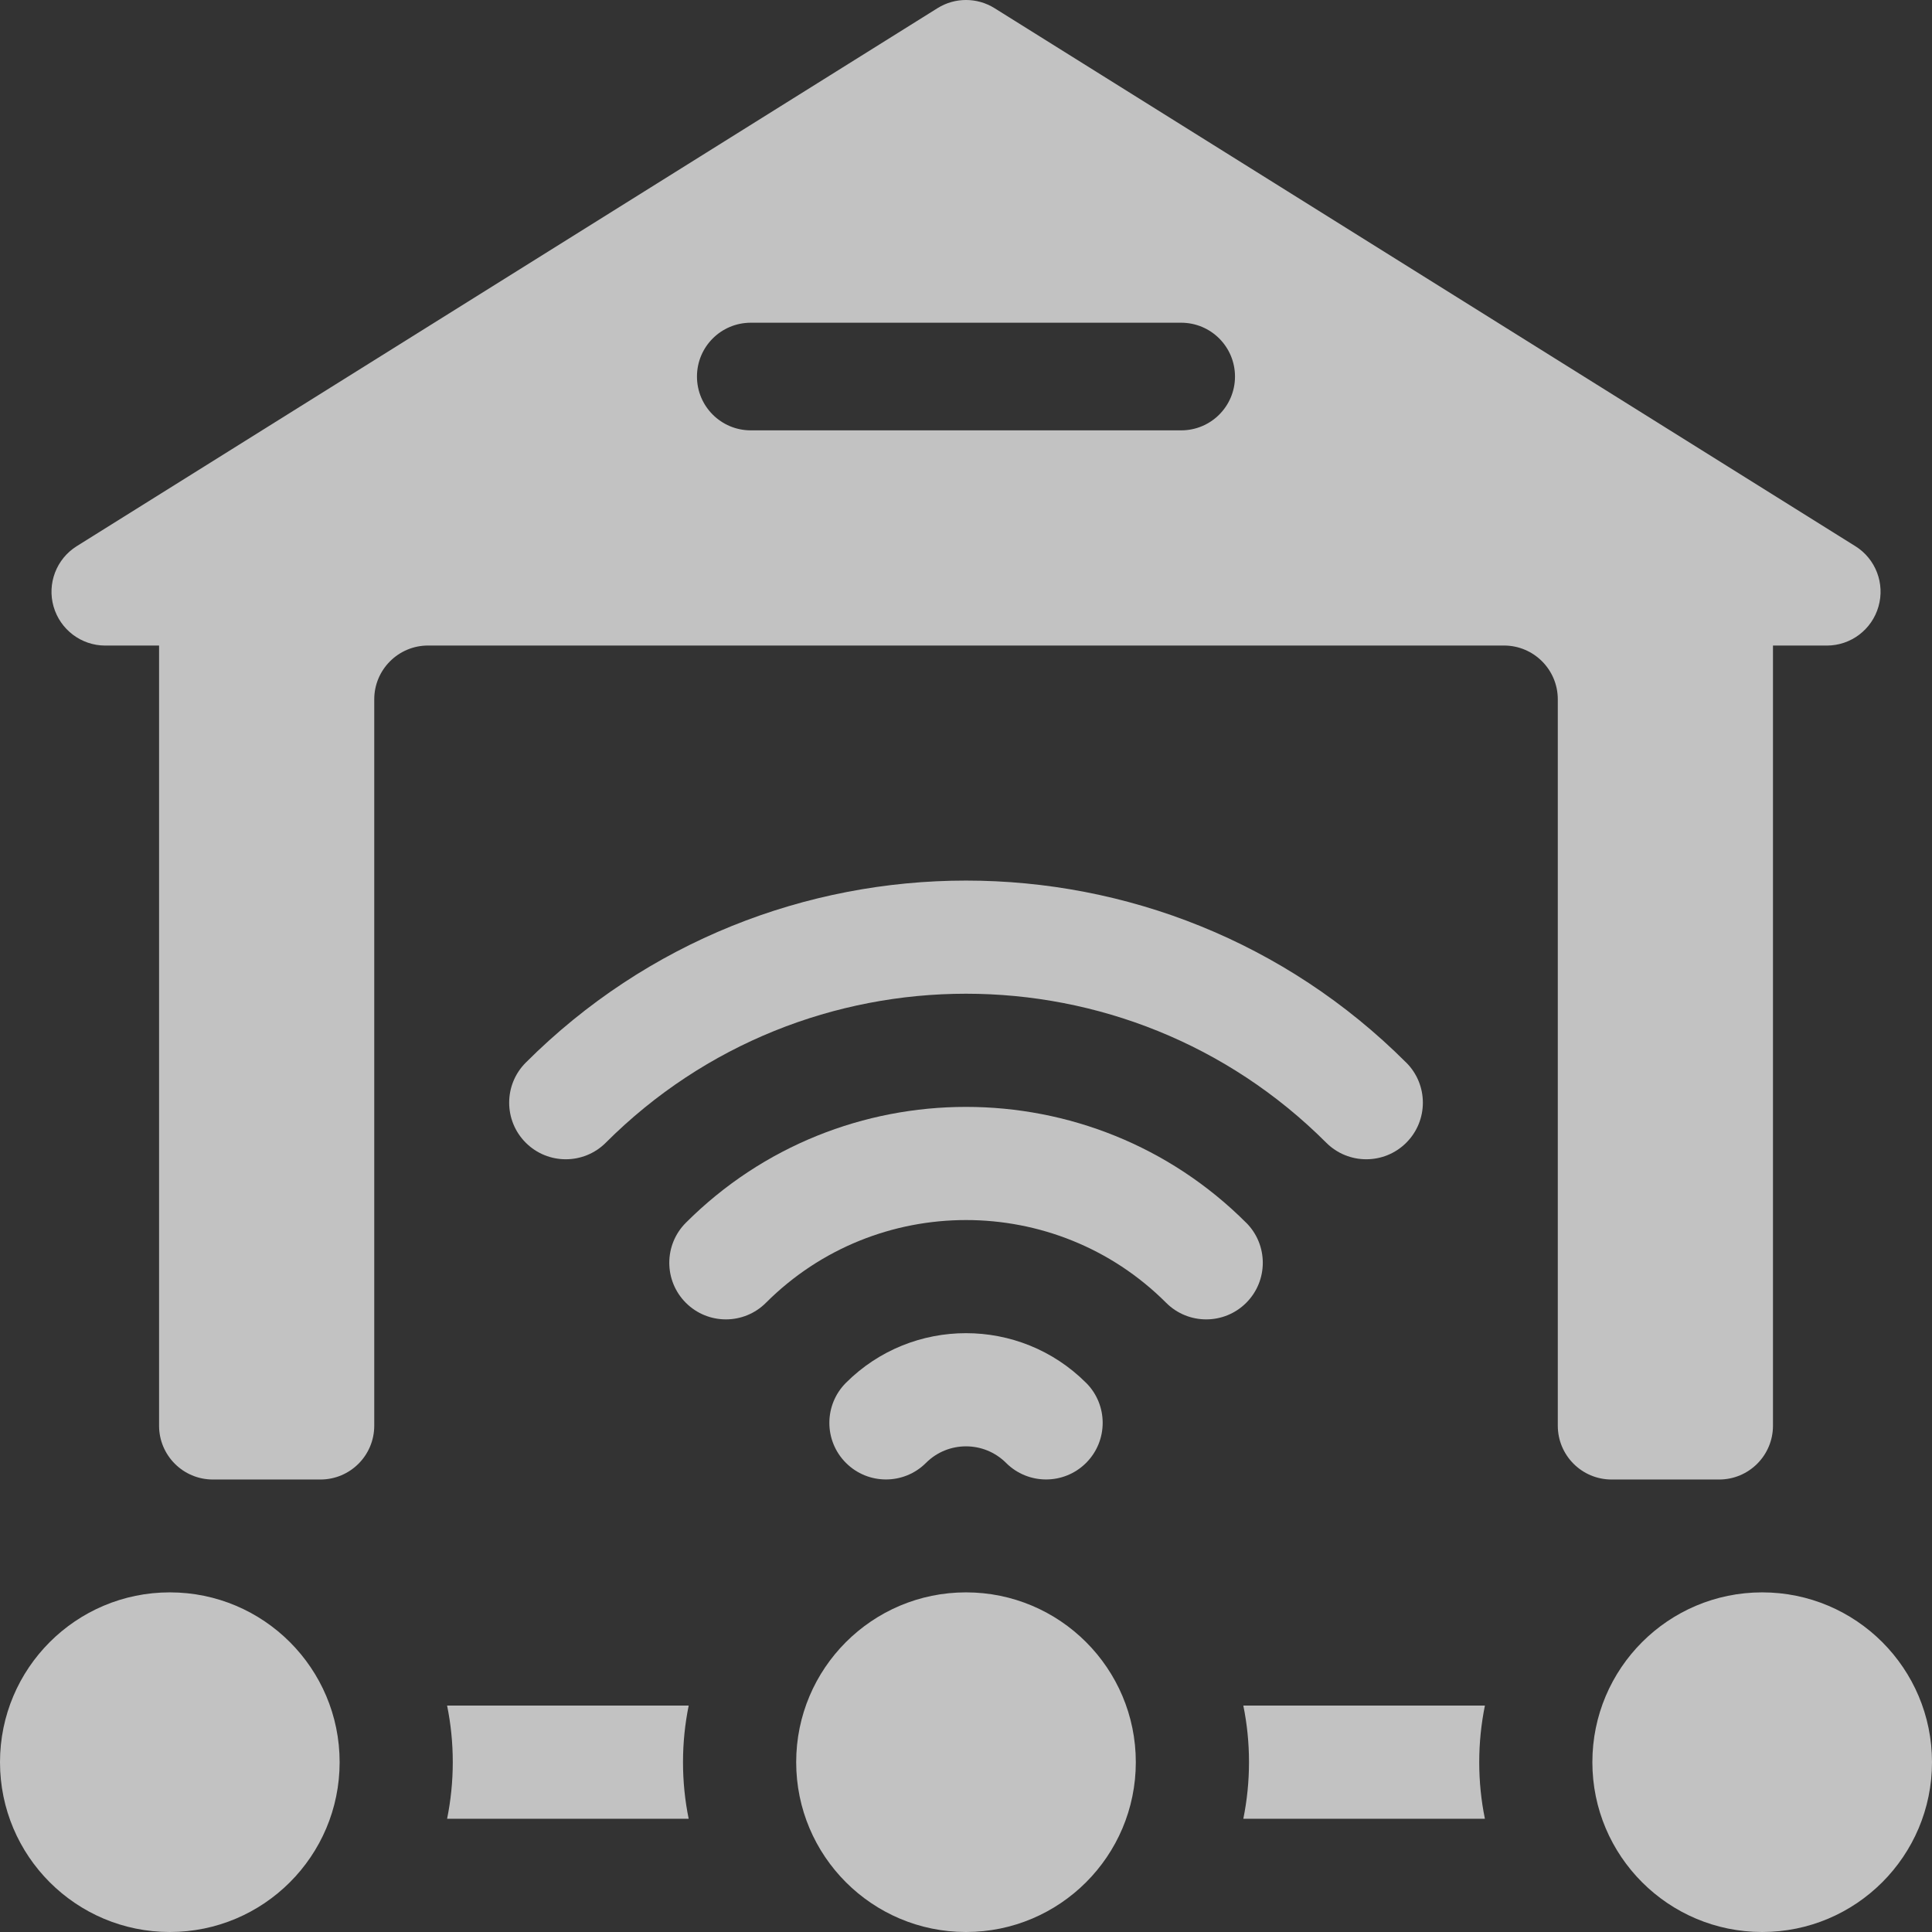
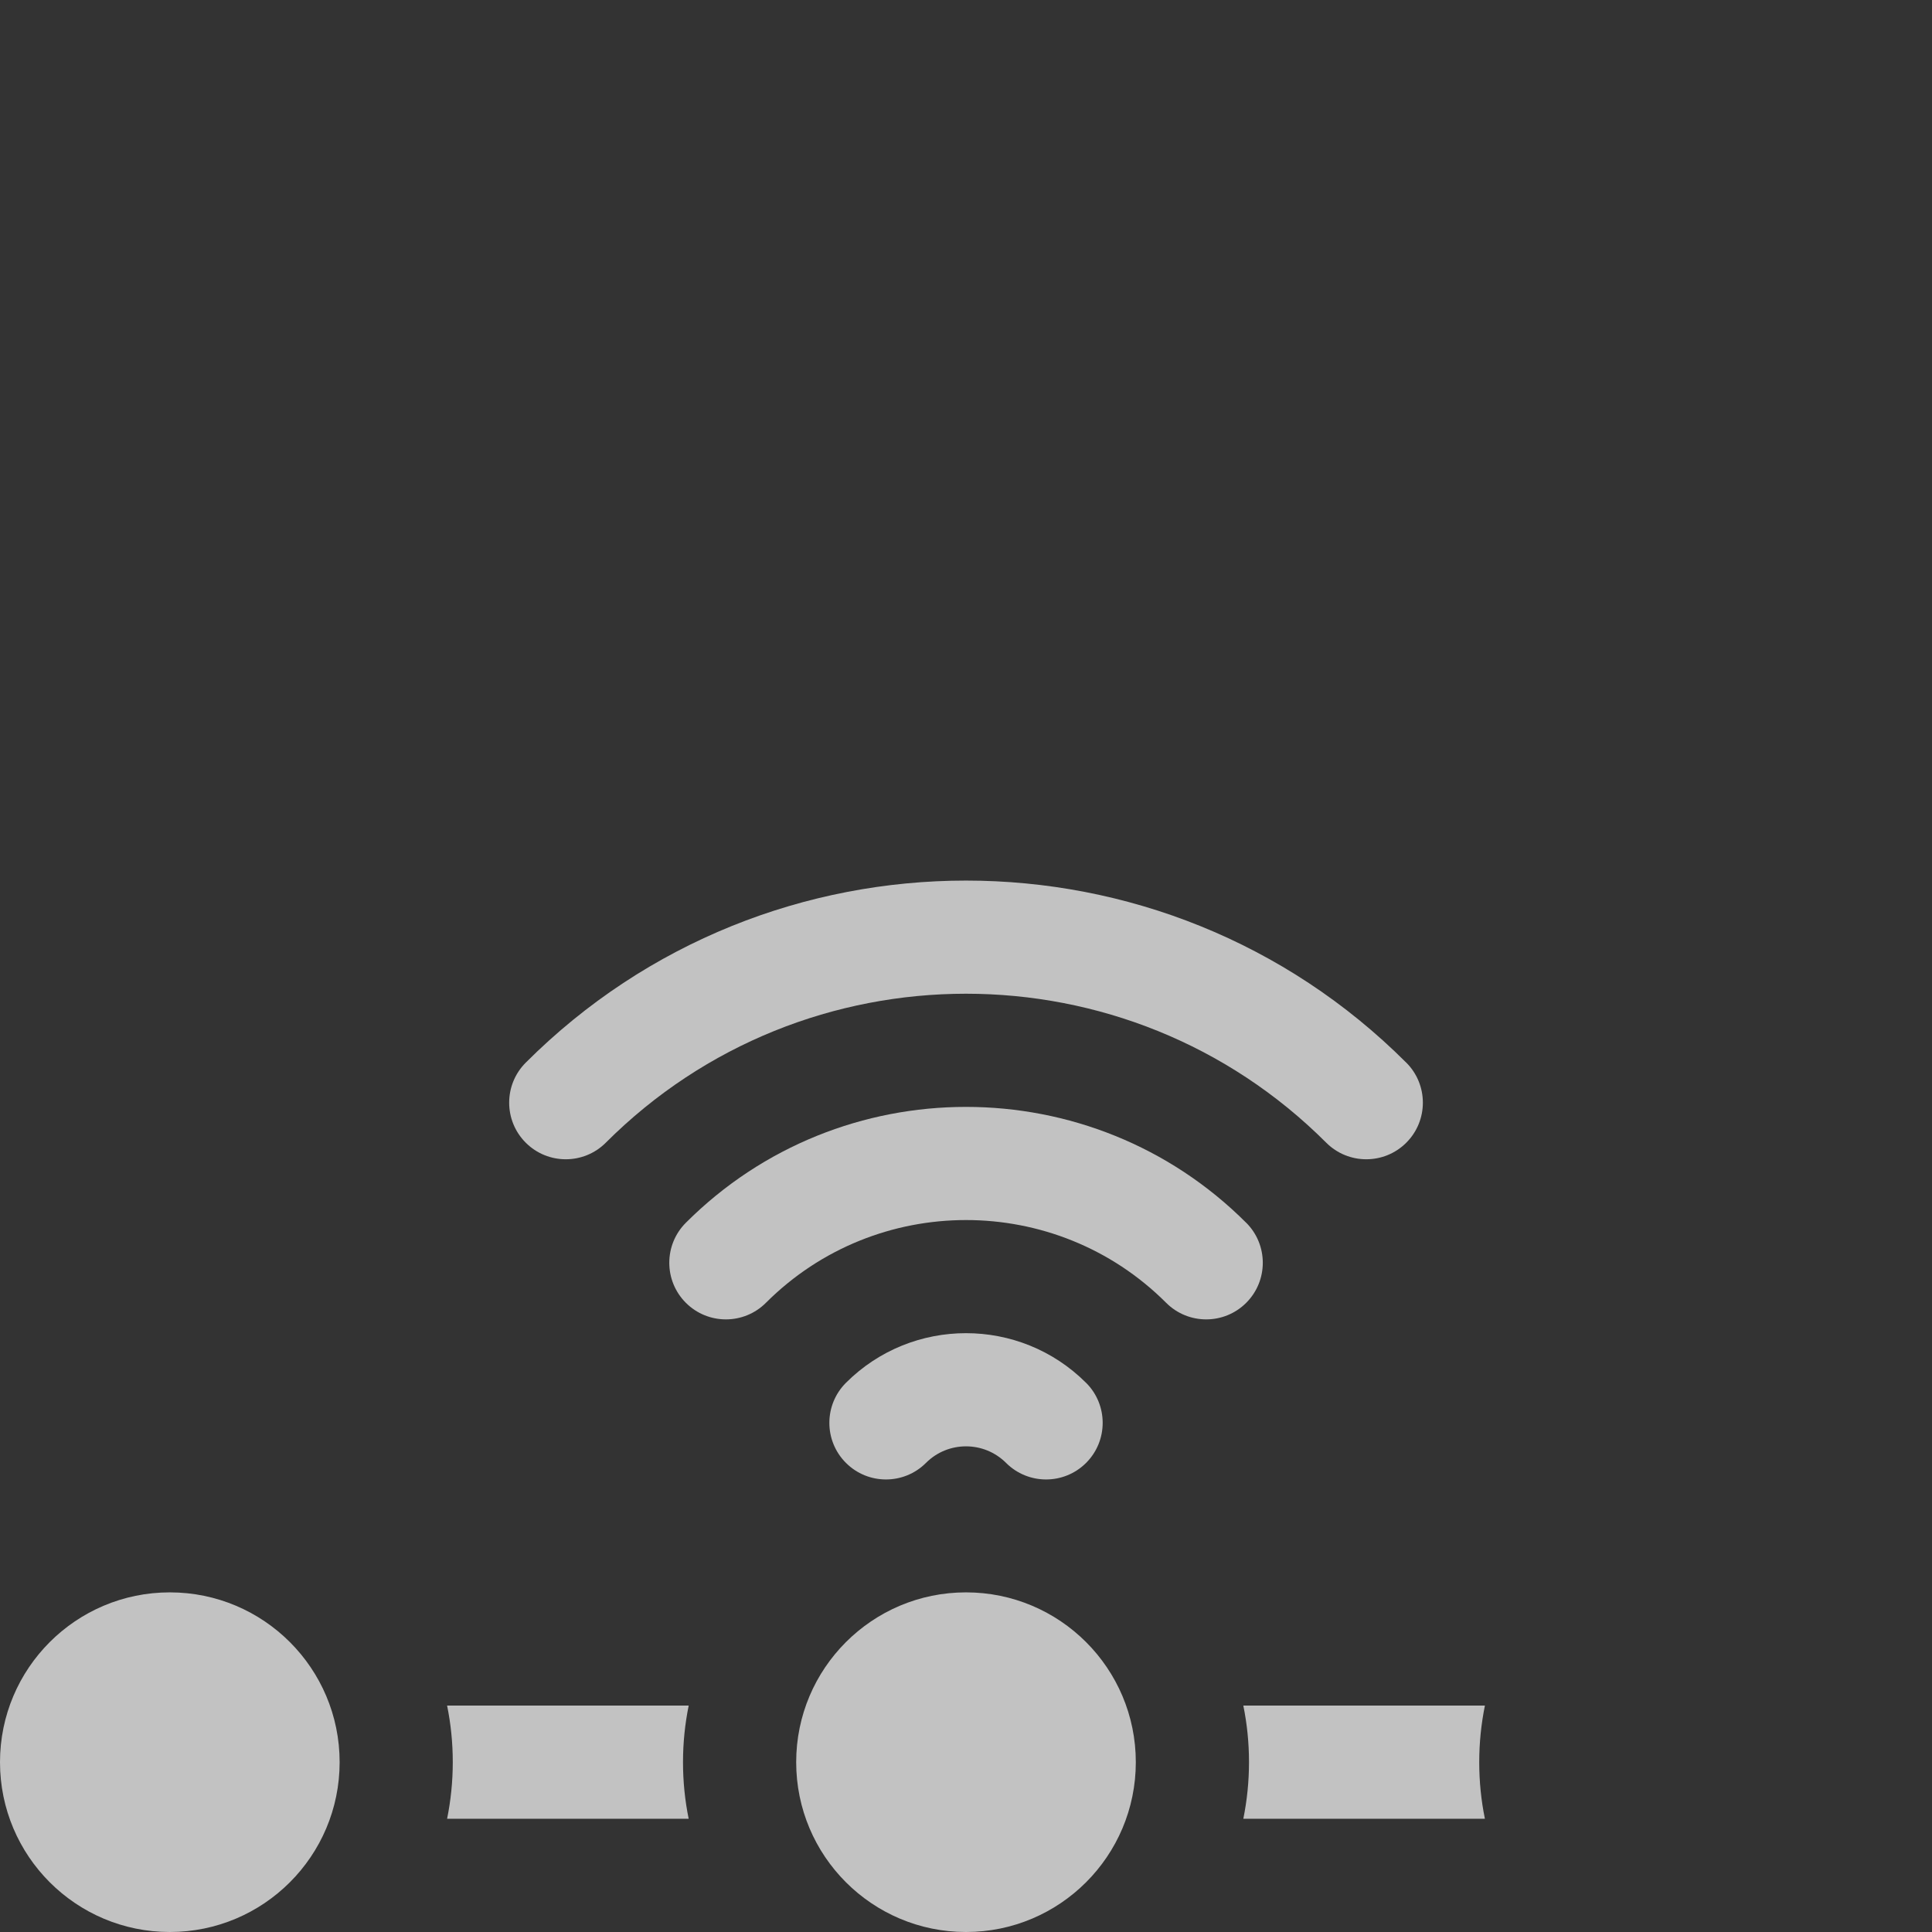
<svg xmlns="http://www.w3.org/2000/svg" id="Ebene_1" data-name="Ebene 1" width="48" height="48" viewBox="0 0 48 48">
  <rect x="0" y="0" width="48" height="48" fill="#333333" stroke="none" />
-   <circle cx="43.781" cy="43.781" r="4.219" fill="#fff" opacity=".7" />
  <circle cx="24" cy="43.781" r="4.219" fill="#fff" opacity=".7" />
  <circle cx="4.219" cy="43.781" r="4.219" fill="#fff" opacity=".7" />
  <path d="M30.89,42.375c.093.455.141.925.141,1.406s-.049.952-.141,1.406h6.002c-.093-.455-.141-.925-.141-1.406s.049-.952.141-1.406h-6.002Z" fill="#fff" opacity=".7" />
  <path d="M11.108,42.375c.093.455.141.925.141,1.406s-.049.952-.141,1.406h6.002c-.093-.455-.141-.925-.141-1.406s.049-.952.141-1.406h-6.002Z" fill="#fff" opacity=".7" />
  <g opacity=".7">
    <path d="M26.983,34.356c-1.645-1.645-4.321-1.645-5.966,0-.549.549-.549,1.44,0,1.989.549.549,1.44.549,1.989,0,.548-.548,1.44-.548,1.989,0,.549.549,1.44.549,1.989,0,.549-.549.549-1.44,0-1.989h0Z" fill="#fff" />
    <path d="M30.961,30.379c-3.838-3.838-10.083-3.838-13.921,0-.549.549-.549,1.44,0,1.989s1.44.549,1.989,0c2.741-2.741,7.202-2.742,9.944,0,.549.549,1.44.549,1.989,0,.549-.549.549-1.44 0-1.989Z" fill="#fff" />
    <path d="M34.938,26.401c-6.031-6.031-15.845-6.031-21.876,0-.549.549-.549,1.44,0,1.989s1.44.549,1.989,0c4.935-4.935,12.964-4.935,17.899,0,.549.549,1.44.549,1.989,0,.549-.549.549-1.44 0-1.989Z" fill="#fff" />
  </g>
-   <path d="M46.094,13.569L24.709.203c-.434-.271-.984-.271-1.417,0L1.907,13.569c-.505.316-.74.928-.576,1.501.165.573.688.969,1.284.969h1.337v19.382c0,.738.598,1.337,1.336,1.337h2.673c.738,0,1.337-.598,1.337-1.337v-18.046c0-.738.599-1.337,1.337-1.337h26.731c.738,0,1.337.598,1.337,1.337v18.046c0,.738.598,1.337,1.336,1.337h2.673c.738,0,1.337-.598,1.337-1.337v-19.382h1.337c.597,0,1.12-.395,1.284-.969.165-.573-.07-1.185-.575-1.501ZM29.346,10.692h-10.693c-.739,0-1.337-.598-1.337-1.337s.598-1.337,1.337-1.337h10.693c.739,0,1.337.598,1.337,1.337s-.598,1.337-1.337,1.337Z" fill="#fff" opacity=".7" />
</svg>